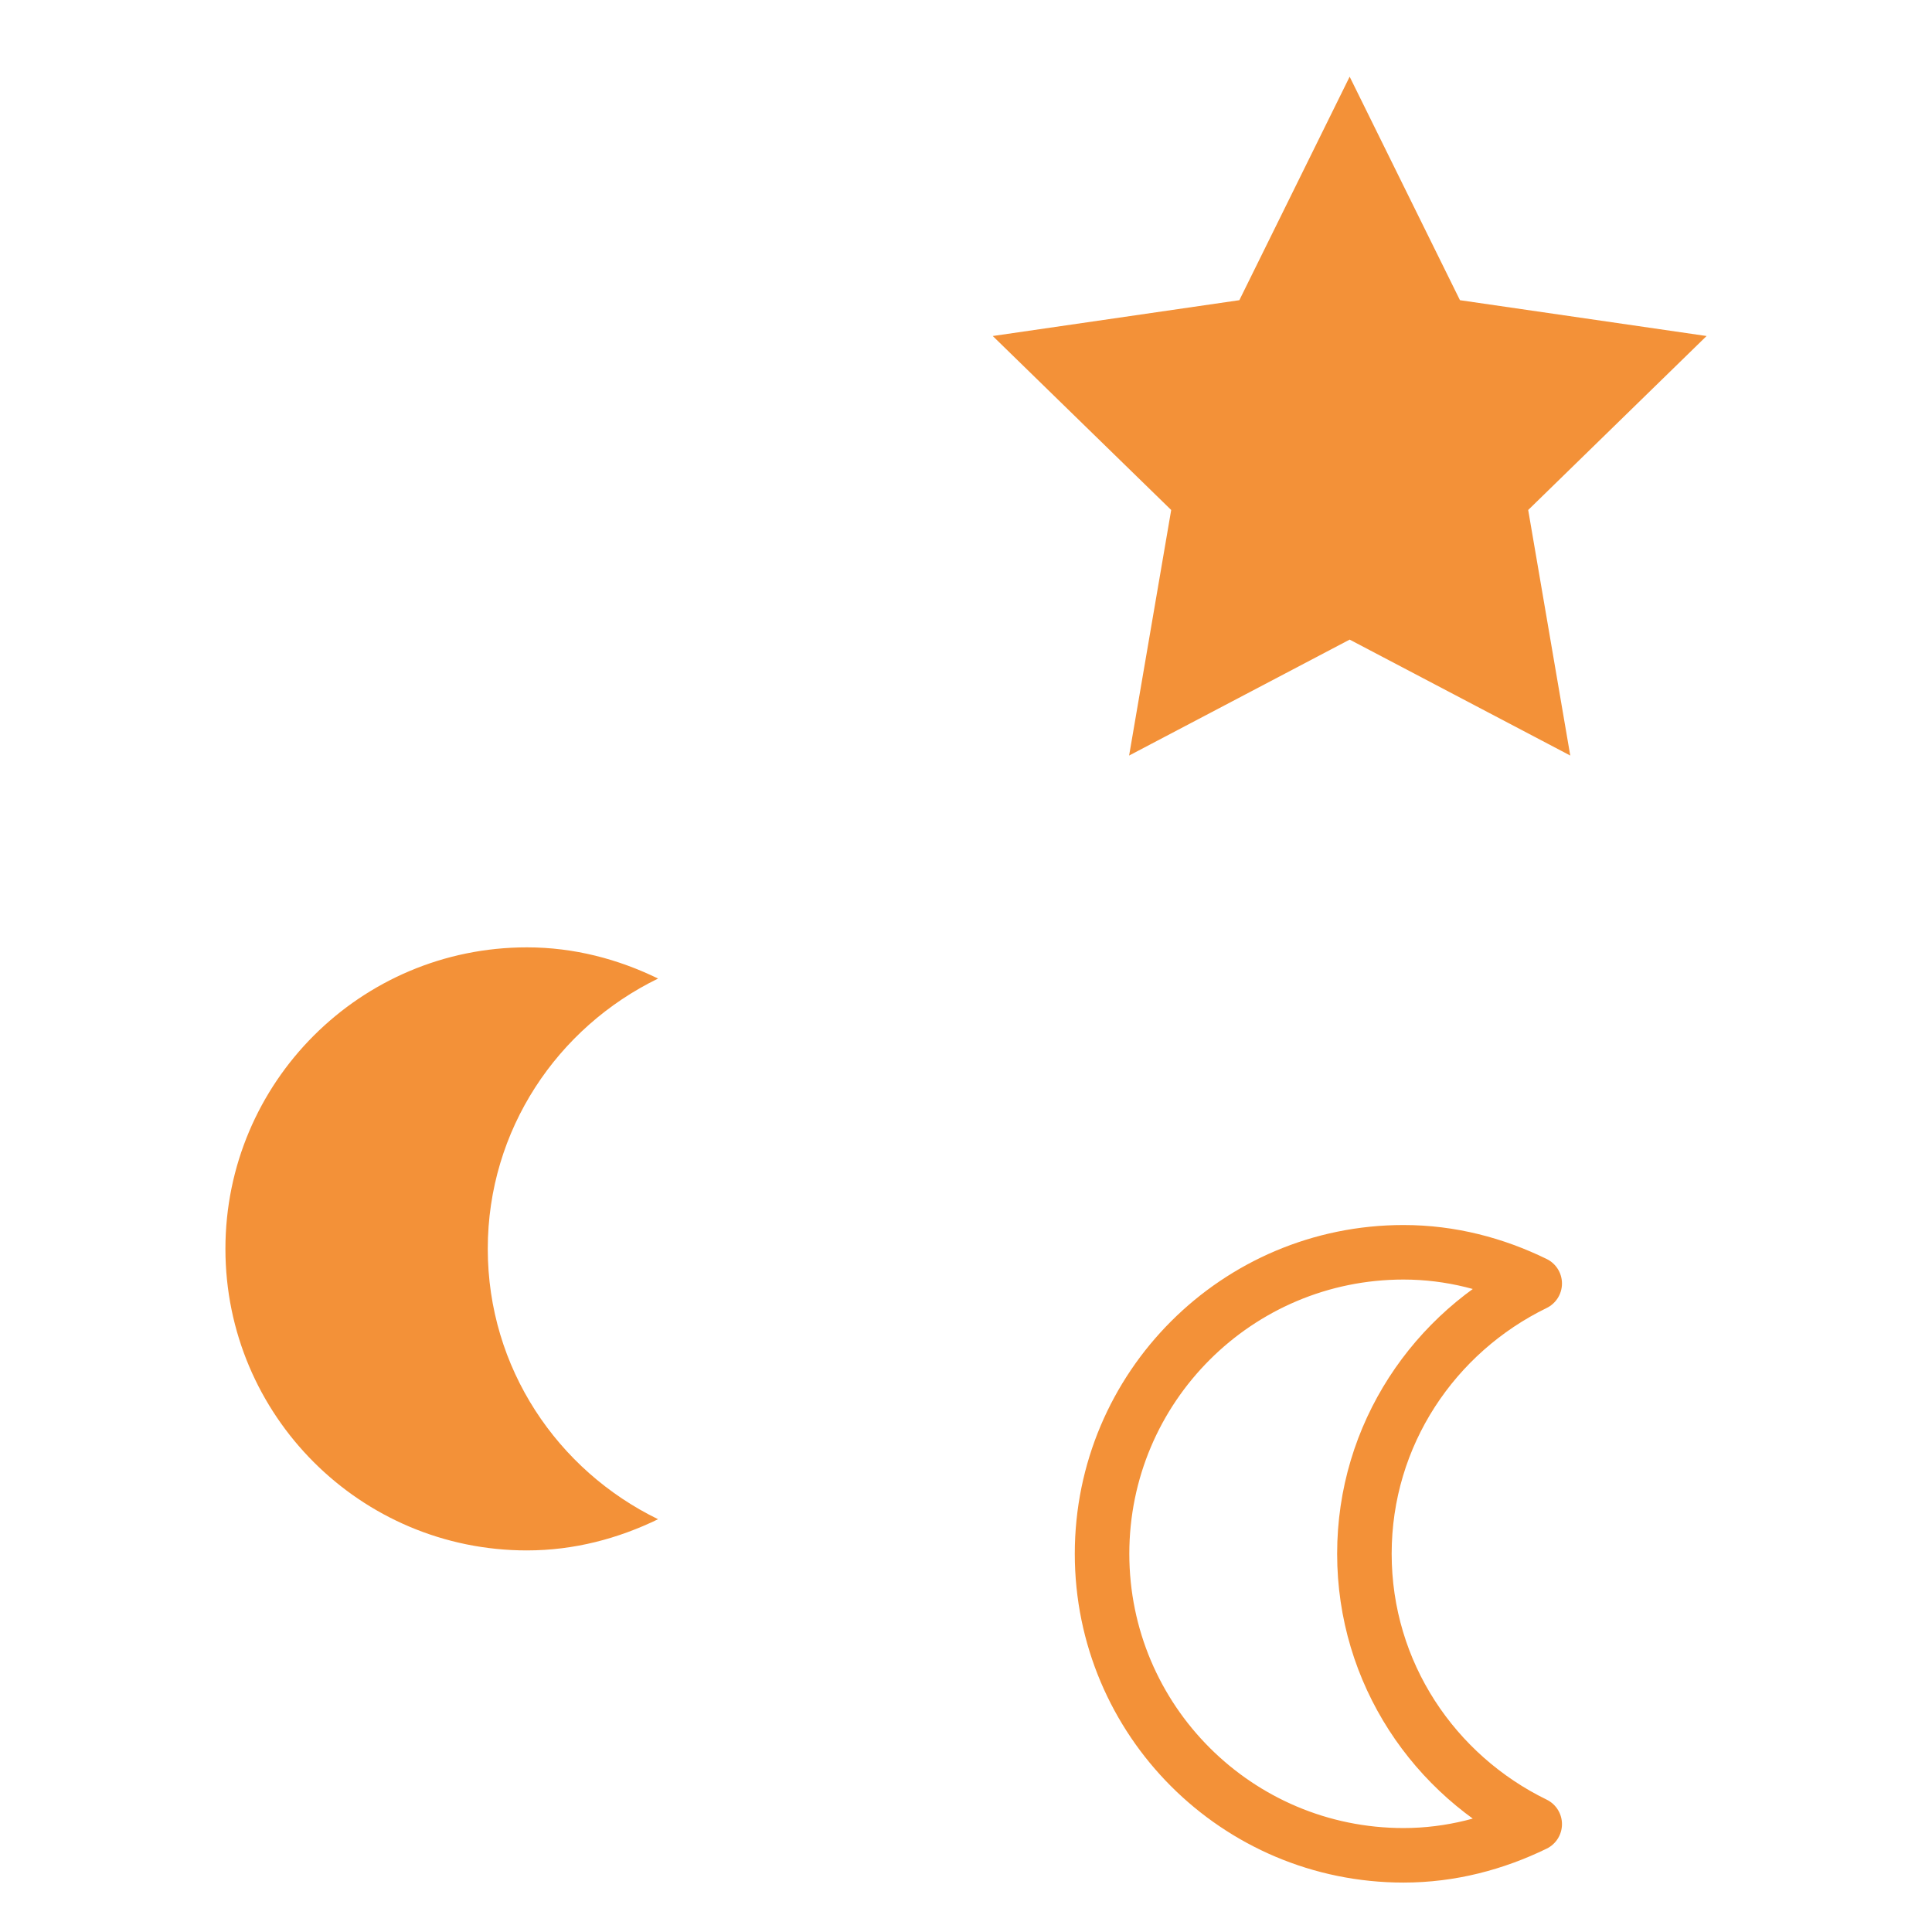
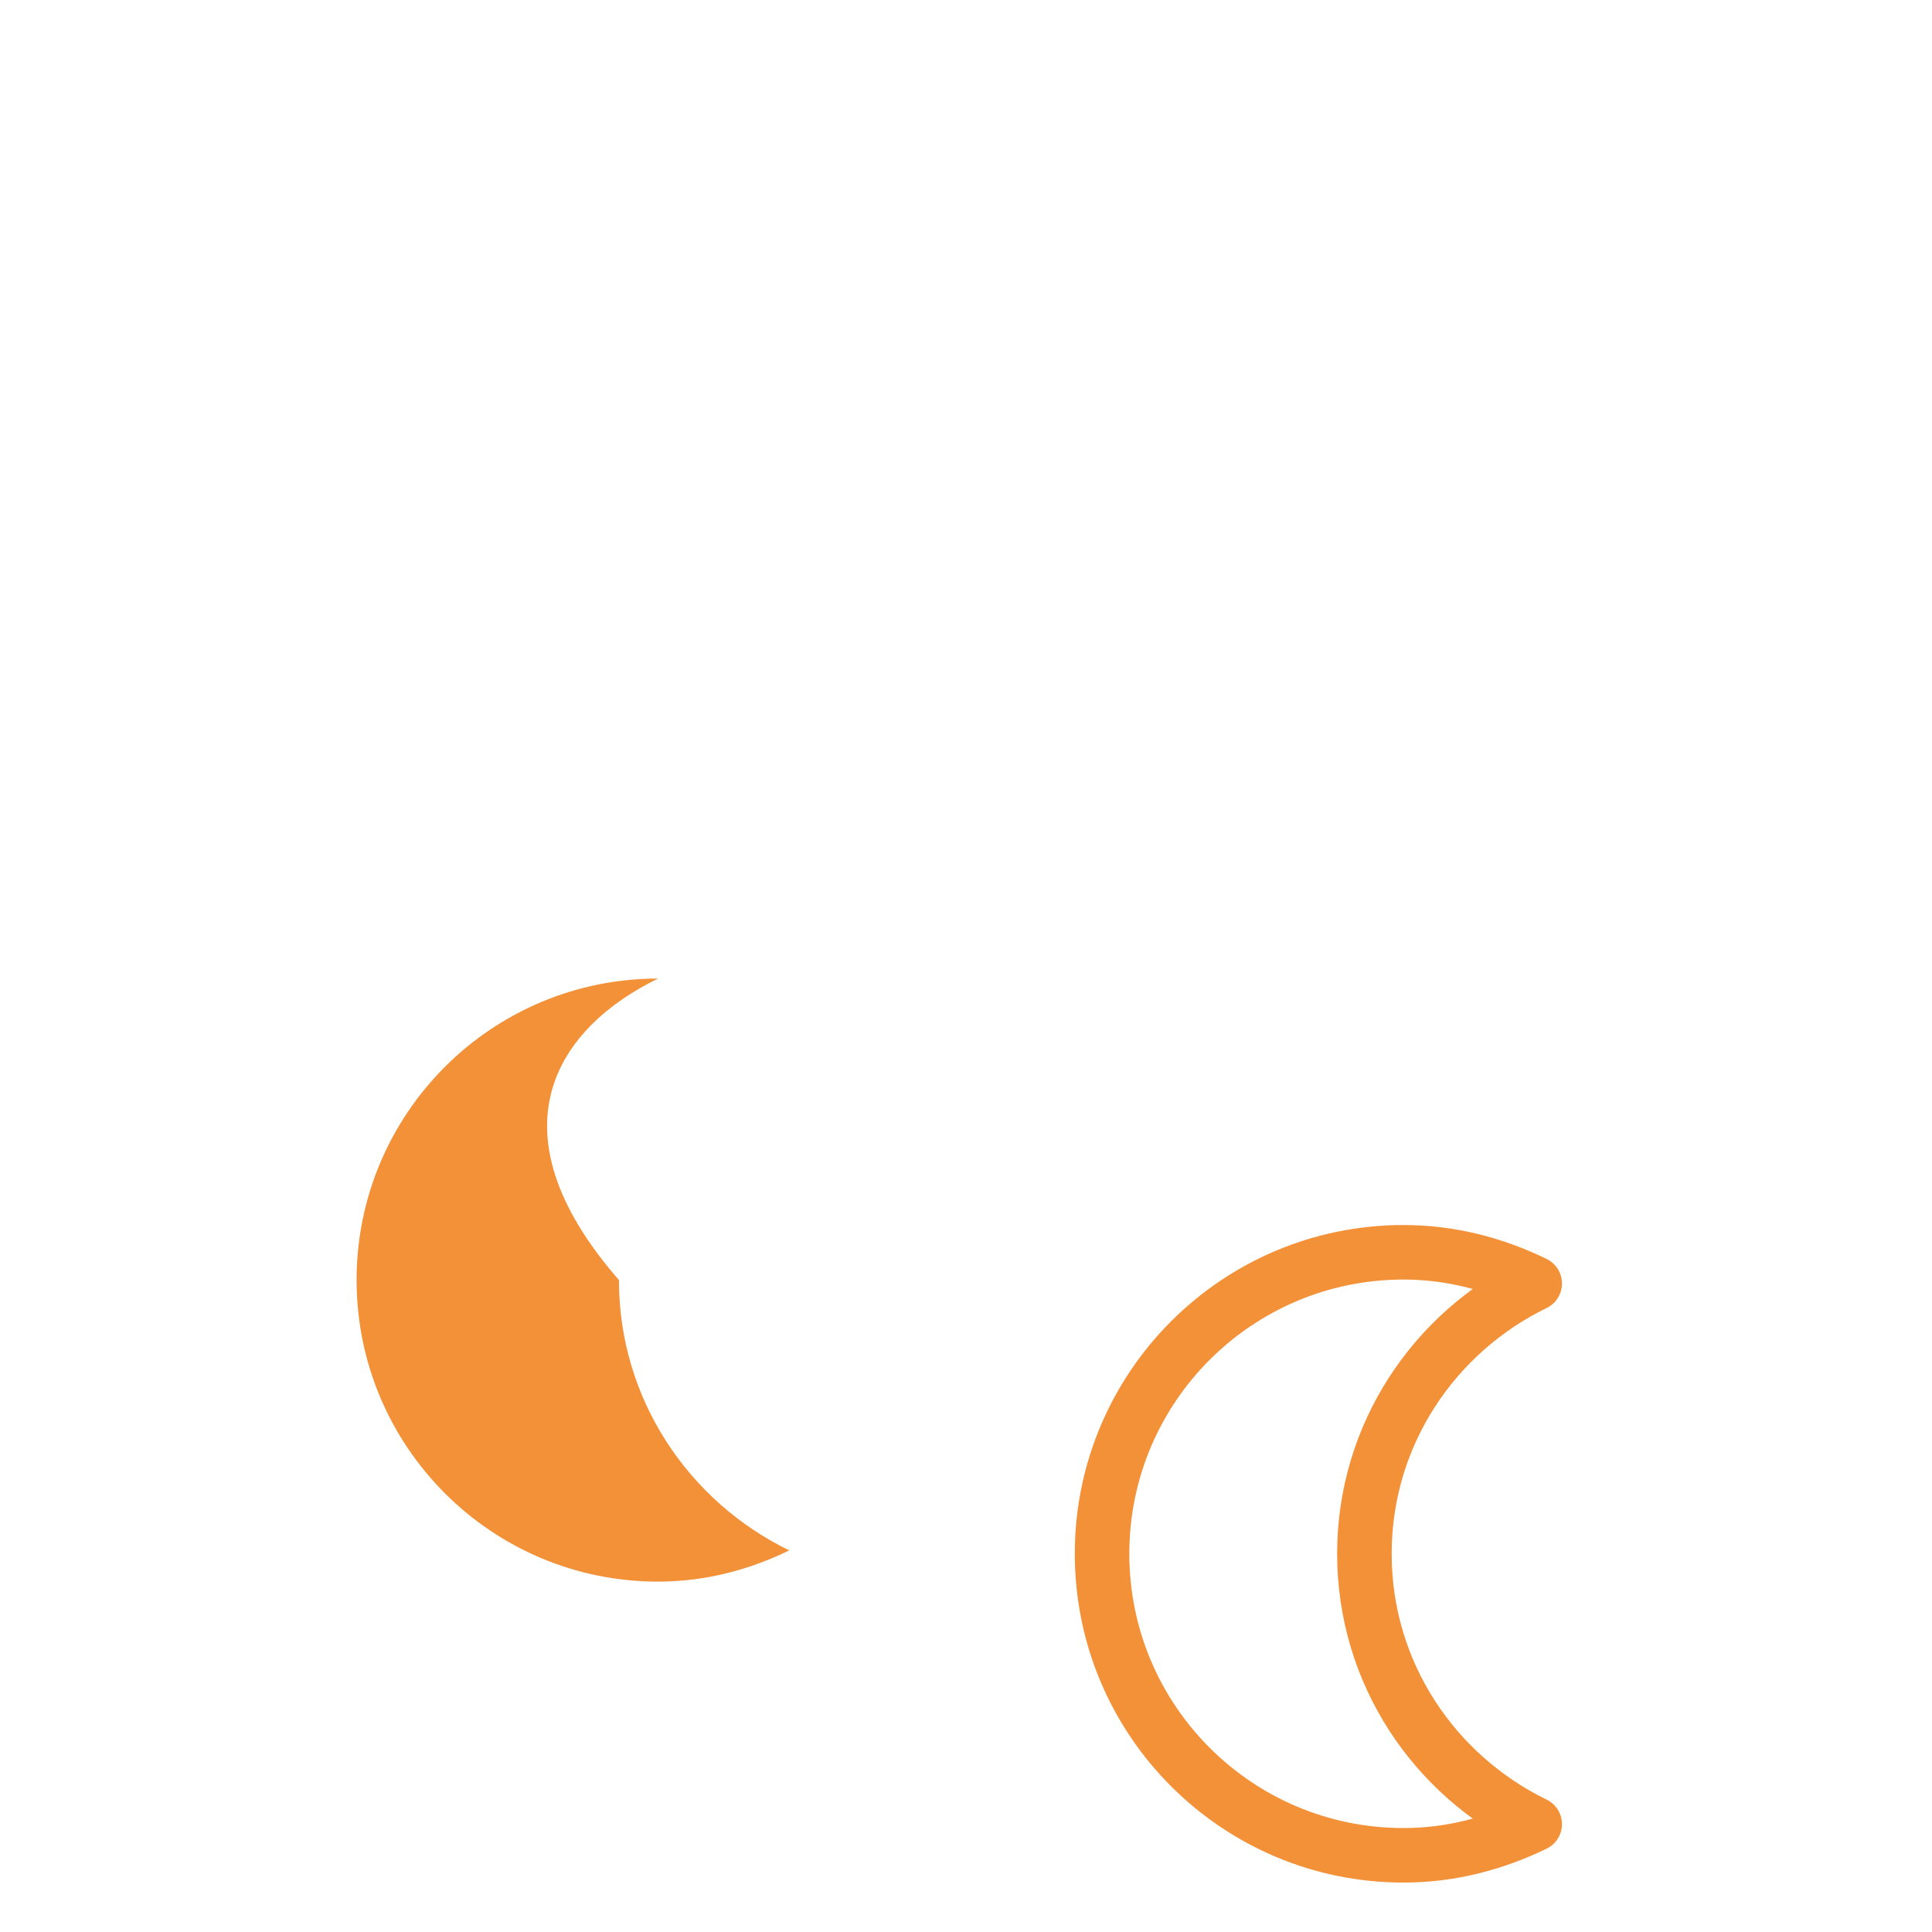
<svg xmlns="http://www.w3.org/2000/svg" version="1.1" id="Layer_1" x="0px" y="0px" width="141.732px" height="141.732px" viewBox="0 0 141.732 141.732" enable-background="new 0 0 141.732 141.732" xml:space="preserve">
  <g>
-     <polygon fill="#F39138" points="99.011,5.626 90.919,22.022 72.828,24.65 85.919,37.413 82.832,55.427 99.011,46.922    115.195,55.427 112.109,37.413 125.195,24.65 107.103,22.022  " />
-     <path fill="#F39138" d="M48.277,71.787c-2.917-1.422-6.154-2.289-9.623-2.289c-12.215,0-22.117,9.903-22.117,22.118   c0,12.221,9.902,22.123,22.117,22.123c3.469,0,6.706-0.871,9.623-2.289c-7.371-3.588-12.494-11.082-12.494-19.834   C35.783,82.87,40.906,75.374,48.277,71.787" />
+     <path fill="#F39138" d="M48.277,71.787c-12.215,0-22.117,9.903-22.117,22.118   c0,12.221,9.902,22.123,22.117,22.123c3.469,0,6.706-0.871,9.623-2.289c-7.371-3.588-12.494-11.082-12.494-19.834   C35.783,82.87,40.906,75.374,48.277,71.787" />
    <path fill="none" stroke="#F39138" stroke-width="4" stroke-linecap="round" stroke-linejoin="round" stroke-miterlimit="10" d="   M112.587,94.157c-2.916-1.424-6.154-2.289-9.623-2.289c-12.215,0-22.117,9.902-22.117,22.117c0,12.221,9.902,22.121,22.117,22.121   c3.469,0,6.707-0.869,9.623-2.287c-7.371-3.588-12.494-11.082-12.494-19.834C100.093,105.239,105.216,97.743,112.587,94.157" />
  </g>
</svg>